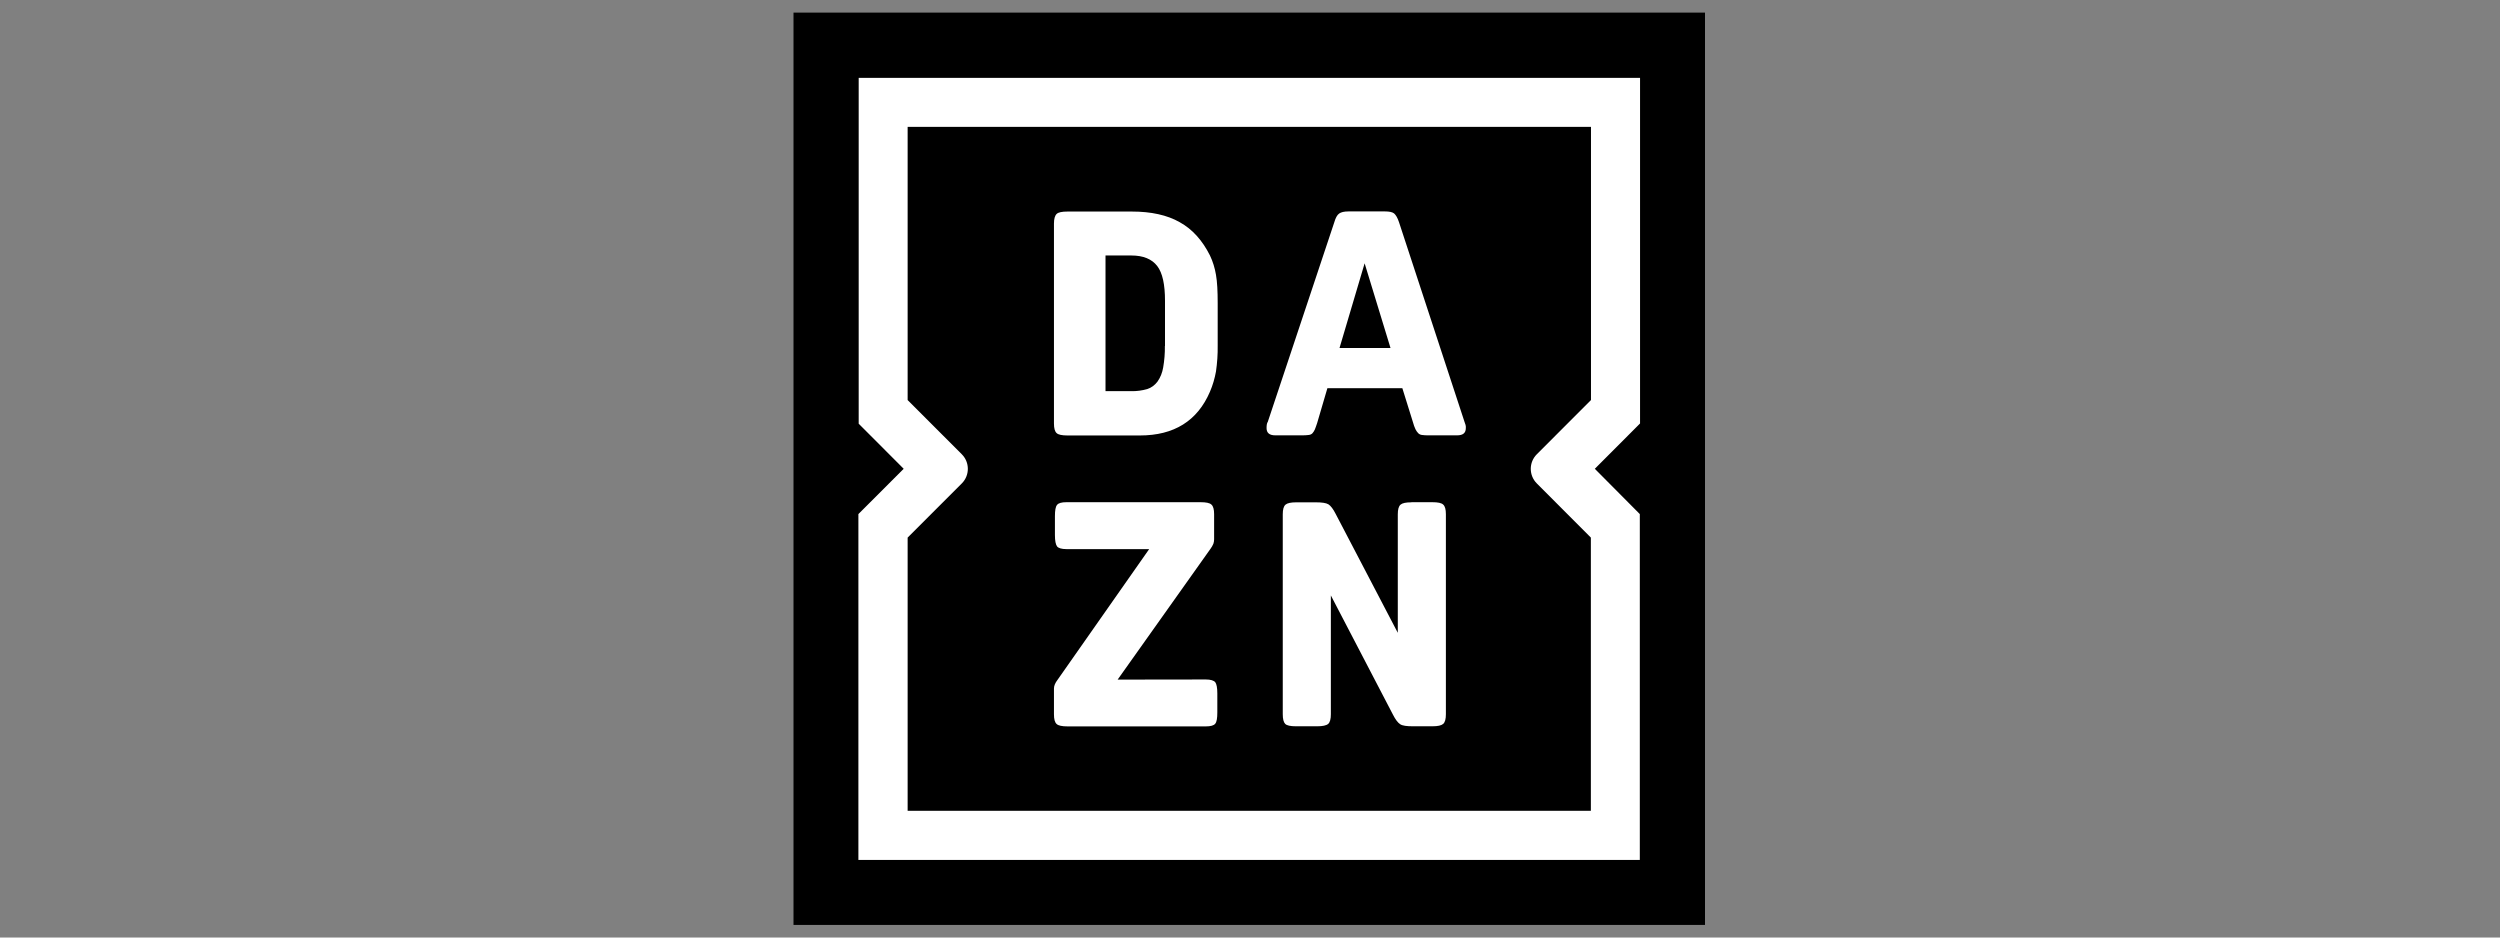
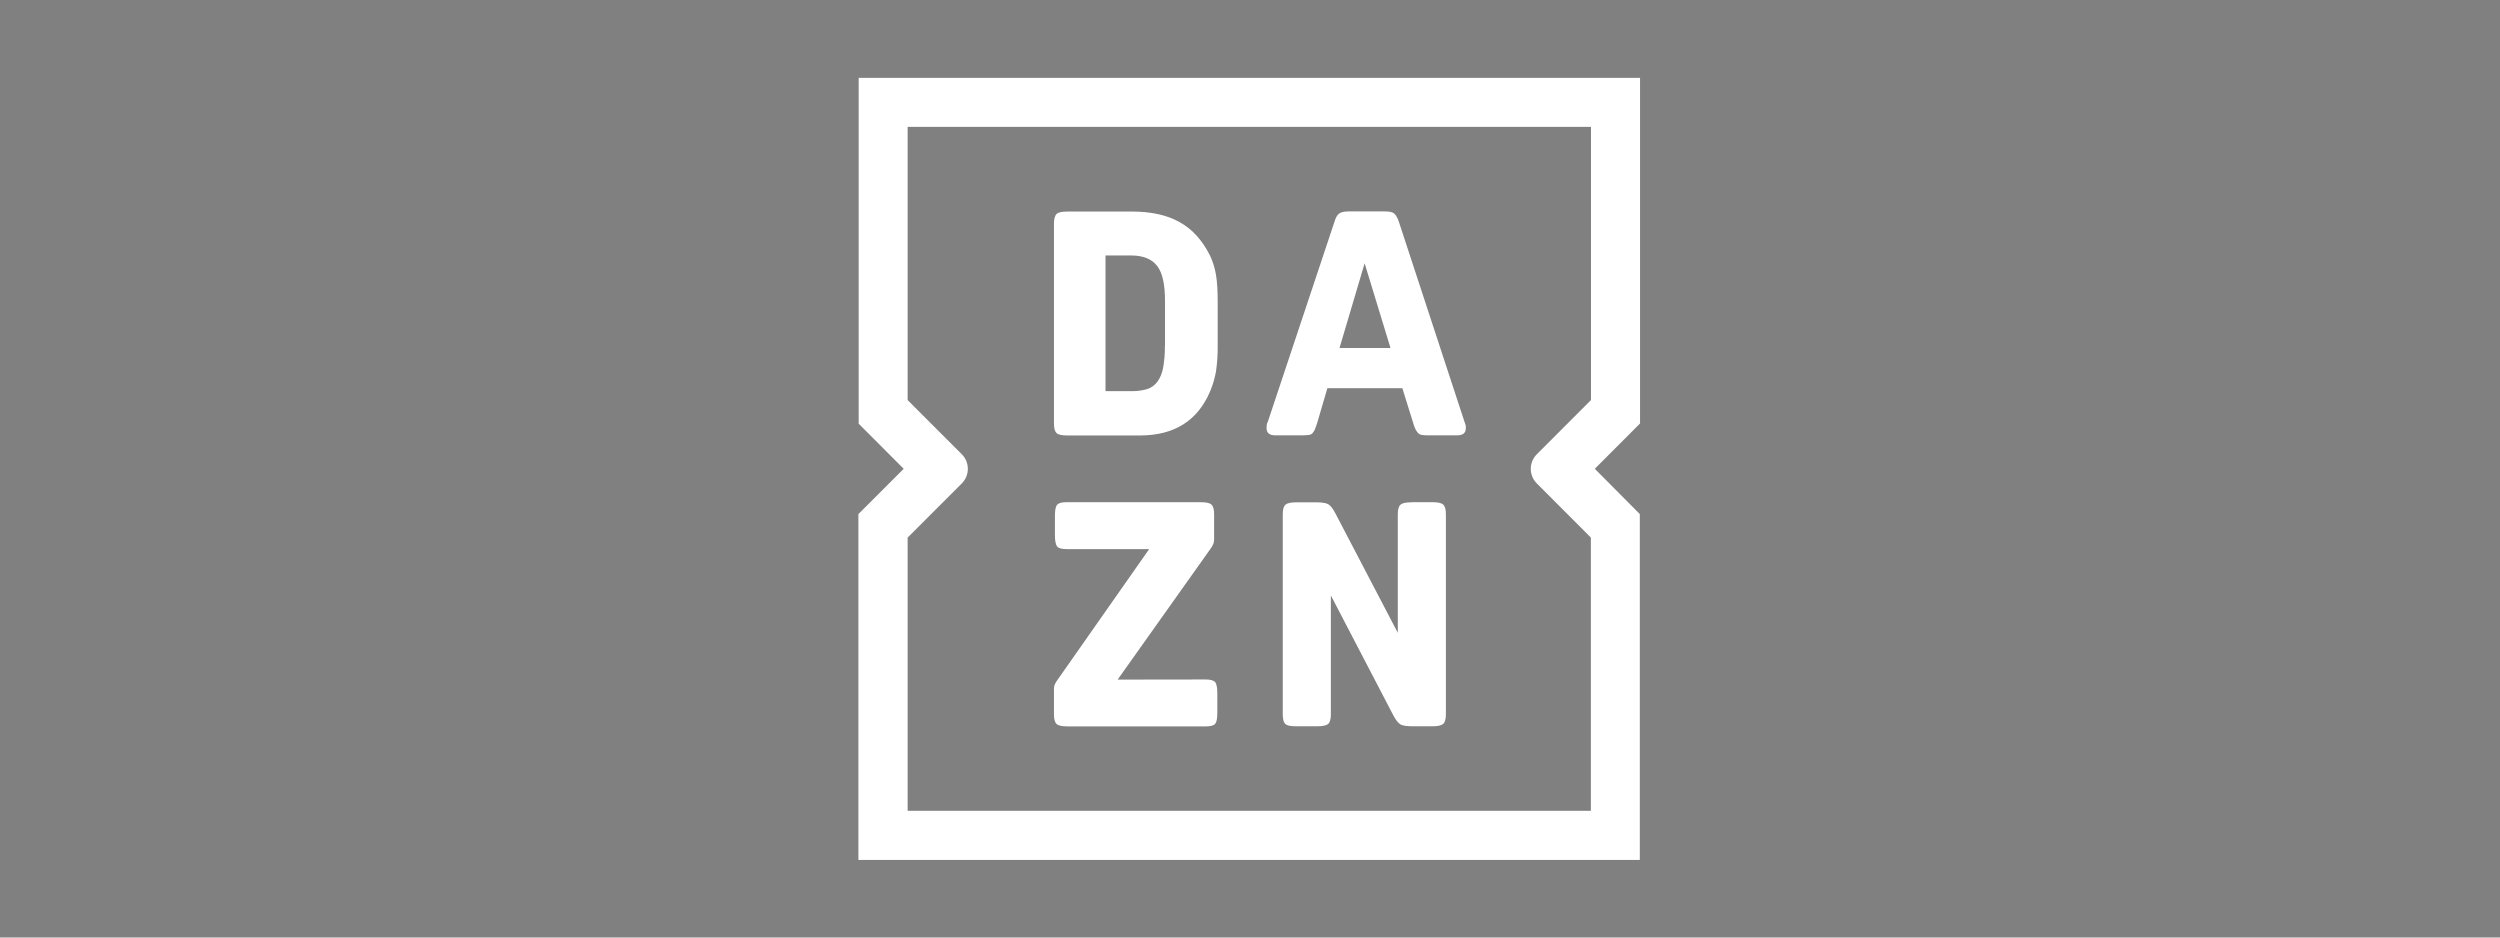
<svg xmlns="http://www.w3.org/2000/svg" width="320" zoomAndPan="magnify" viewBox="0 0 240 90" height="120" preserveAspectRatio="xMidYMid meet" version="1.0">
  <rect x="0" y="0" width="240" height="90" fill="#808080" stroke="none" />
-   <path fill="#000000" d="M 76.176 1.211 L 163.68 1.211 L 163.68 88.793 L 76.176 88.793 Z M 76.176 1.211 " fill-opacity="1" fill-rule="evenodd" />
  <path fill="#ffffff" d="M 128.594 33.406 L 131.004 25.277 L 133.488 33.406 Z M 134.305 21.332 C 134.164 20.902 133.996 20.629 133.832 20.488 C 133.664 20.355 133.355 20.297 132.965 20.297 L 129.449 20.297 C 129.035 20.297 128.75 20.367 128.559 20.5 C 128.371 20.629 128.215 20.914 128.098 21.32 L 121.707 40.5 C 121.625 40.605 121.59 40.809 121.59 41.094 C 121.59 41.559 121.863 41.793 122.434 41.793 L 125.043 41.793 C 125.234 41.793 125.438 41.781 125.625 41.758 C 125.758 41.746 125.887 41.699 125.984 41.605 C 126.078 41.496 126.16 41.379 126.219 41.246 C 126.293 41.094 126.352 40.867 126.445 40.617 L 127.43 37.266 L 134.625 37.266 L 135.648 40.547 C 135.707 40.773 135.789 41 135.887 41.211 C 135.957 41.355 136.051 41.484 136.156 41.594 C 136.254 41.688 136.383 41.746 136.516 41.758 C 136.691 41.781 136.883 41.793 137.059 41.793 L 139.875 41.793 C 140.445 41.793 140.719 41.57 140.719 41.094 C 140.73 41 140.719 40.902 140.695 40.797 C 140.684 40.75 140.645 40.641 140.586 40.477 Z M 135.492 48.223 C 134.957 48.223 134.625 48.297 134.449 48.449 C 134.27 48.605 134.188 48.914 134.188 49.375 L 134.188 60.75 L 128.227 49.34 C 127.988 48.867 127.75 48.555 127.527 48.414 C 127.301 48.281 126.898 48.223 126.316 48.223 L 124.449 48.223 C 123.918 48.223 123.586 48.297 123.406 48.449 C 123.227 48.605 123.145 48.914 123.145 49.375 L 123.145 68.566 C 123.145 69.031 123.227 69.34 123.383 69.496 C 123.535 69.648 123.883 69.723 124.402 69.723 L 126.457 69.723 C 126.969 69.723 127.324 69.648 127.504 69.496 C 127.68 69.34 127.762 69.031 127.762 68.566 L 127.762 57.16 L 133.723 68.605 C 133.961 69.078 134.199 69.387 134.426 69.531 C 134.648 69.672 135.055 69.723 135.637 69.723 L 137.5 69.723 C 138.035 69.723 138.367 69.648 138.543 69.496 C 138.723 69.34 138.805 69.031 138.805 68.566 L 138.805 49.363 C 138.805 48.902 138.723 48.594 138.543 48.438 C 138.379 48.281 138.035 48.211 137.5 48.211 L 135.492 48.211 Z M 152.723 51.609 L 152.723 77.836 L 87.133 77.836 L 87.133 51.609 L 92.336 46.406 C 93.105 45.633 93.105 44.387 92.336 43.613 L 87.133 38.406 L 87.133 12.18 L 152.734 12.18 L 152.734 38.406 L 147.531 43.613 C 146.762 44.387 146.762 45.633 147.531 46.406 Z M 157.445 7.477 L 82.434 7.477 L 82.434 40.676 L 86.754 45.004 L 82.406 49.352 L 82.406 82.555 L 157.422 82.555 L 157.422 49.352 L 153.102 45.004 L 157.445 40.652 Z M 107.293 65.242 L 116.211 52.68 C 116.316 52.539 116.414 52.371 116.484 52.203 C 116.531 52.062 116.555 51.918 116.555 51.777 L 116.555 49.363 C 116.555 48.902 116.473 48.594 116.293 48.438 C 116.129 48.281 115.785 48.211 115.25 48.211 L 102.379 48.211 C 101.914 48.211 101.605 48.297 101.477 48.473 C 101.332 48.641 101.273 49.008 101.273 49.555 L 101.273 51.371 C 101.273 51.918 101.348 52.277 101.477 52.453 C 101.605 52.621 101.914 52.715 102.379 52.715 L 110.32 52.715 L 101.523 65.266 C 101.297 65.562 101.18 65.836 101.18 66.098 L 101.18 68.578 C 101.18 69.043 101.262 69.352 101.441 69.508 C 101.605 69.66 101.953 69.734 102.484 69.734 L 115.762 69.734 C 116.223 69.734 116.531 69.648 116.664 69.473 C 116.805 69.305 116.863 68.938 116.863 68.391 L 116.863 66.57 C 116.863 66.023 116.793 65.668 116.664 65.492 C 116.52 65.324 116.211 65.23 115.762 65.23 Z M 111.828 33.215 C 111.84 33.902 111.781 34.605 111.664 35.281 C 111.582 35.77 111.402 36.234 111.117 36.637 C 110.867 36.969 110.523 37.23 110.133 37.352 C 109.633 37.492 109.121 37.562 108.613 37.551 L 106.129 37.551 L 106.129 24.527 L 108.613 24.527 C 109.754 24.527 110.582 24.871 111.094 25.539 C 111.605 26.203 111.84 27.32 111.84 28.879 L 111.84 33.215 Z M 113.254 21.332 C 112.043 20.641 110.5 20.309 108.66 20.309 L 102.484 20.309 C 101.953 20.309 101.605 20.379 101.441 20.535 C 101.273 20.691 101.18 21 101.18 21.461 L 101.18 40.652 C 101.18 41.117 101.262 41.426 101.441 41.582 C 101.605 41.734 101.953 41.805 102.484 41.805 L 109.43 41.805 C 112.707 41.805 114.953 40.406 116.152 37.613 C 116.426 36.98 116.613 36.328 116.734 35.664 C 116.852 34.844 116.91 34.012 116.898 33.18 L 116.898 29.102 C 116.898 27.961 116.852 27.047 116.734 26.383 C 116.625 25.738 116.438 25.109 116.152 24.516 C 115.426 23.078 114.477 22.008 113.254 21.332 Z M 113.254 21.332 " fill-opacity="1" fill-rule="nonzero" />
</svg>